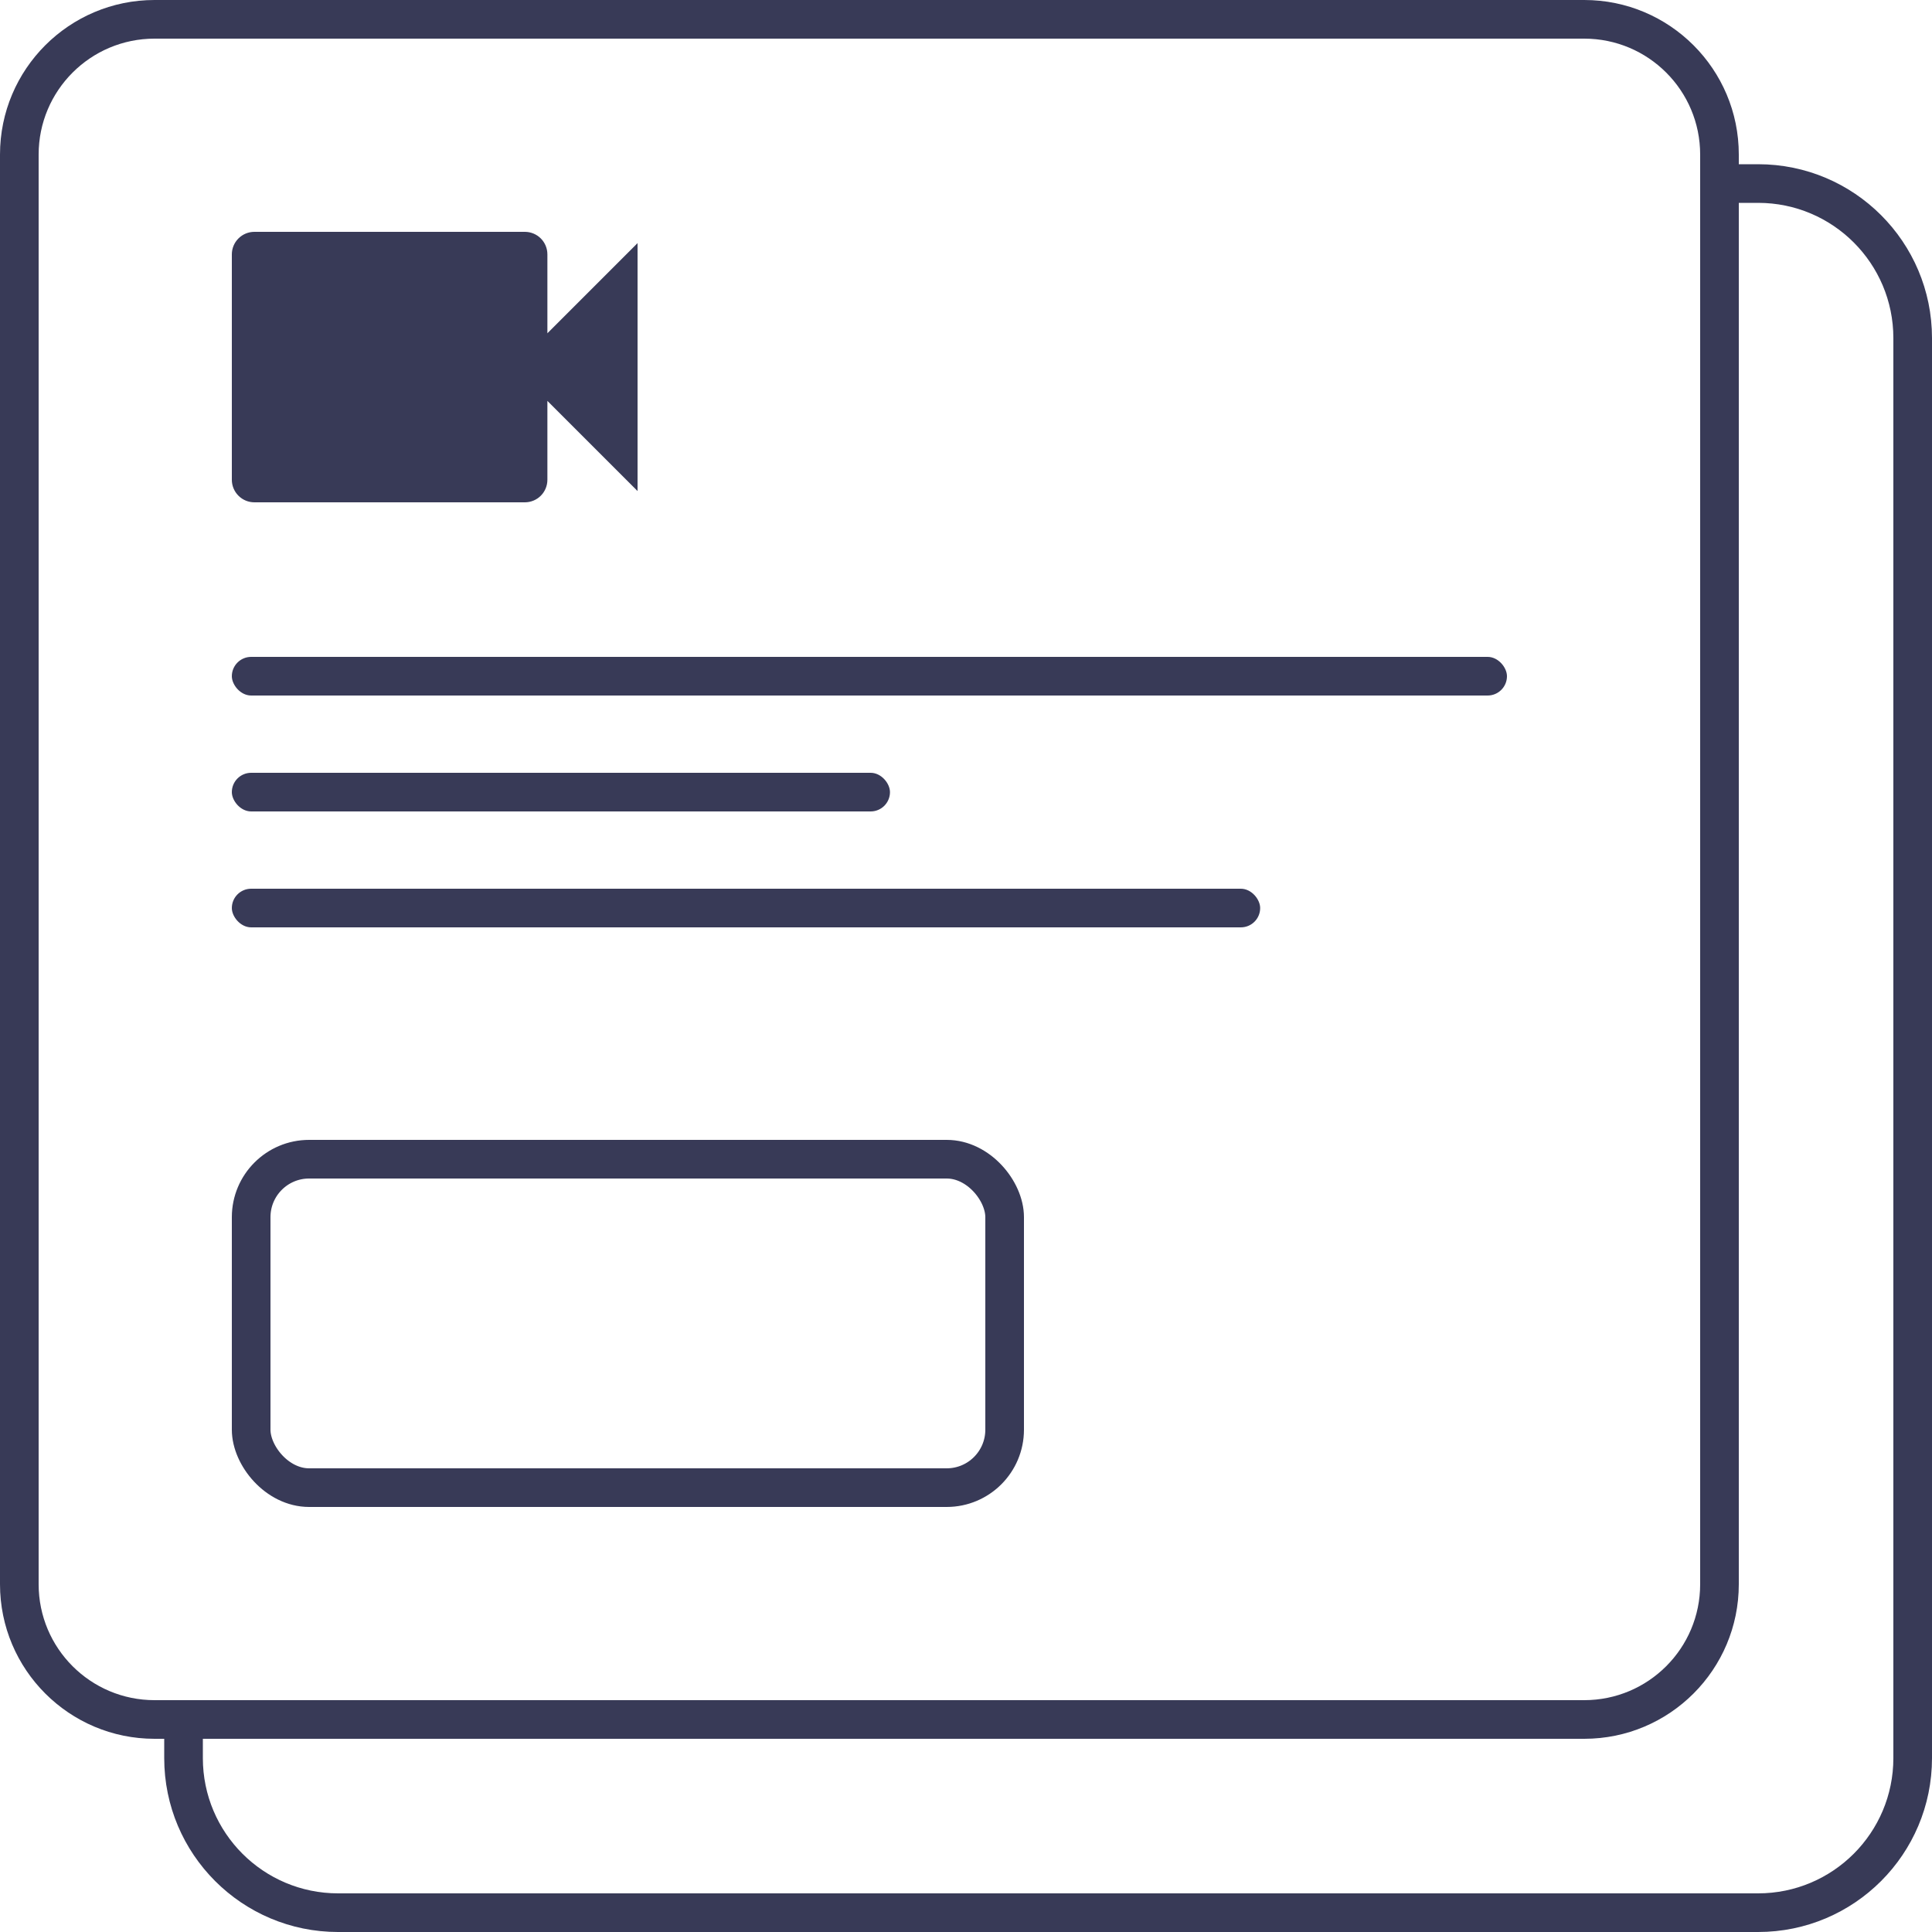
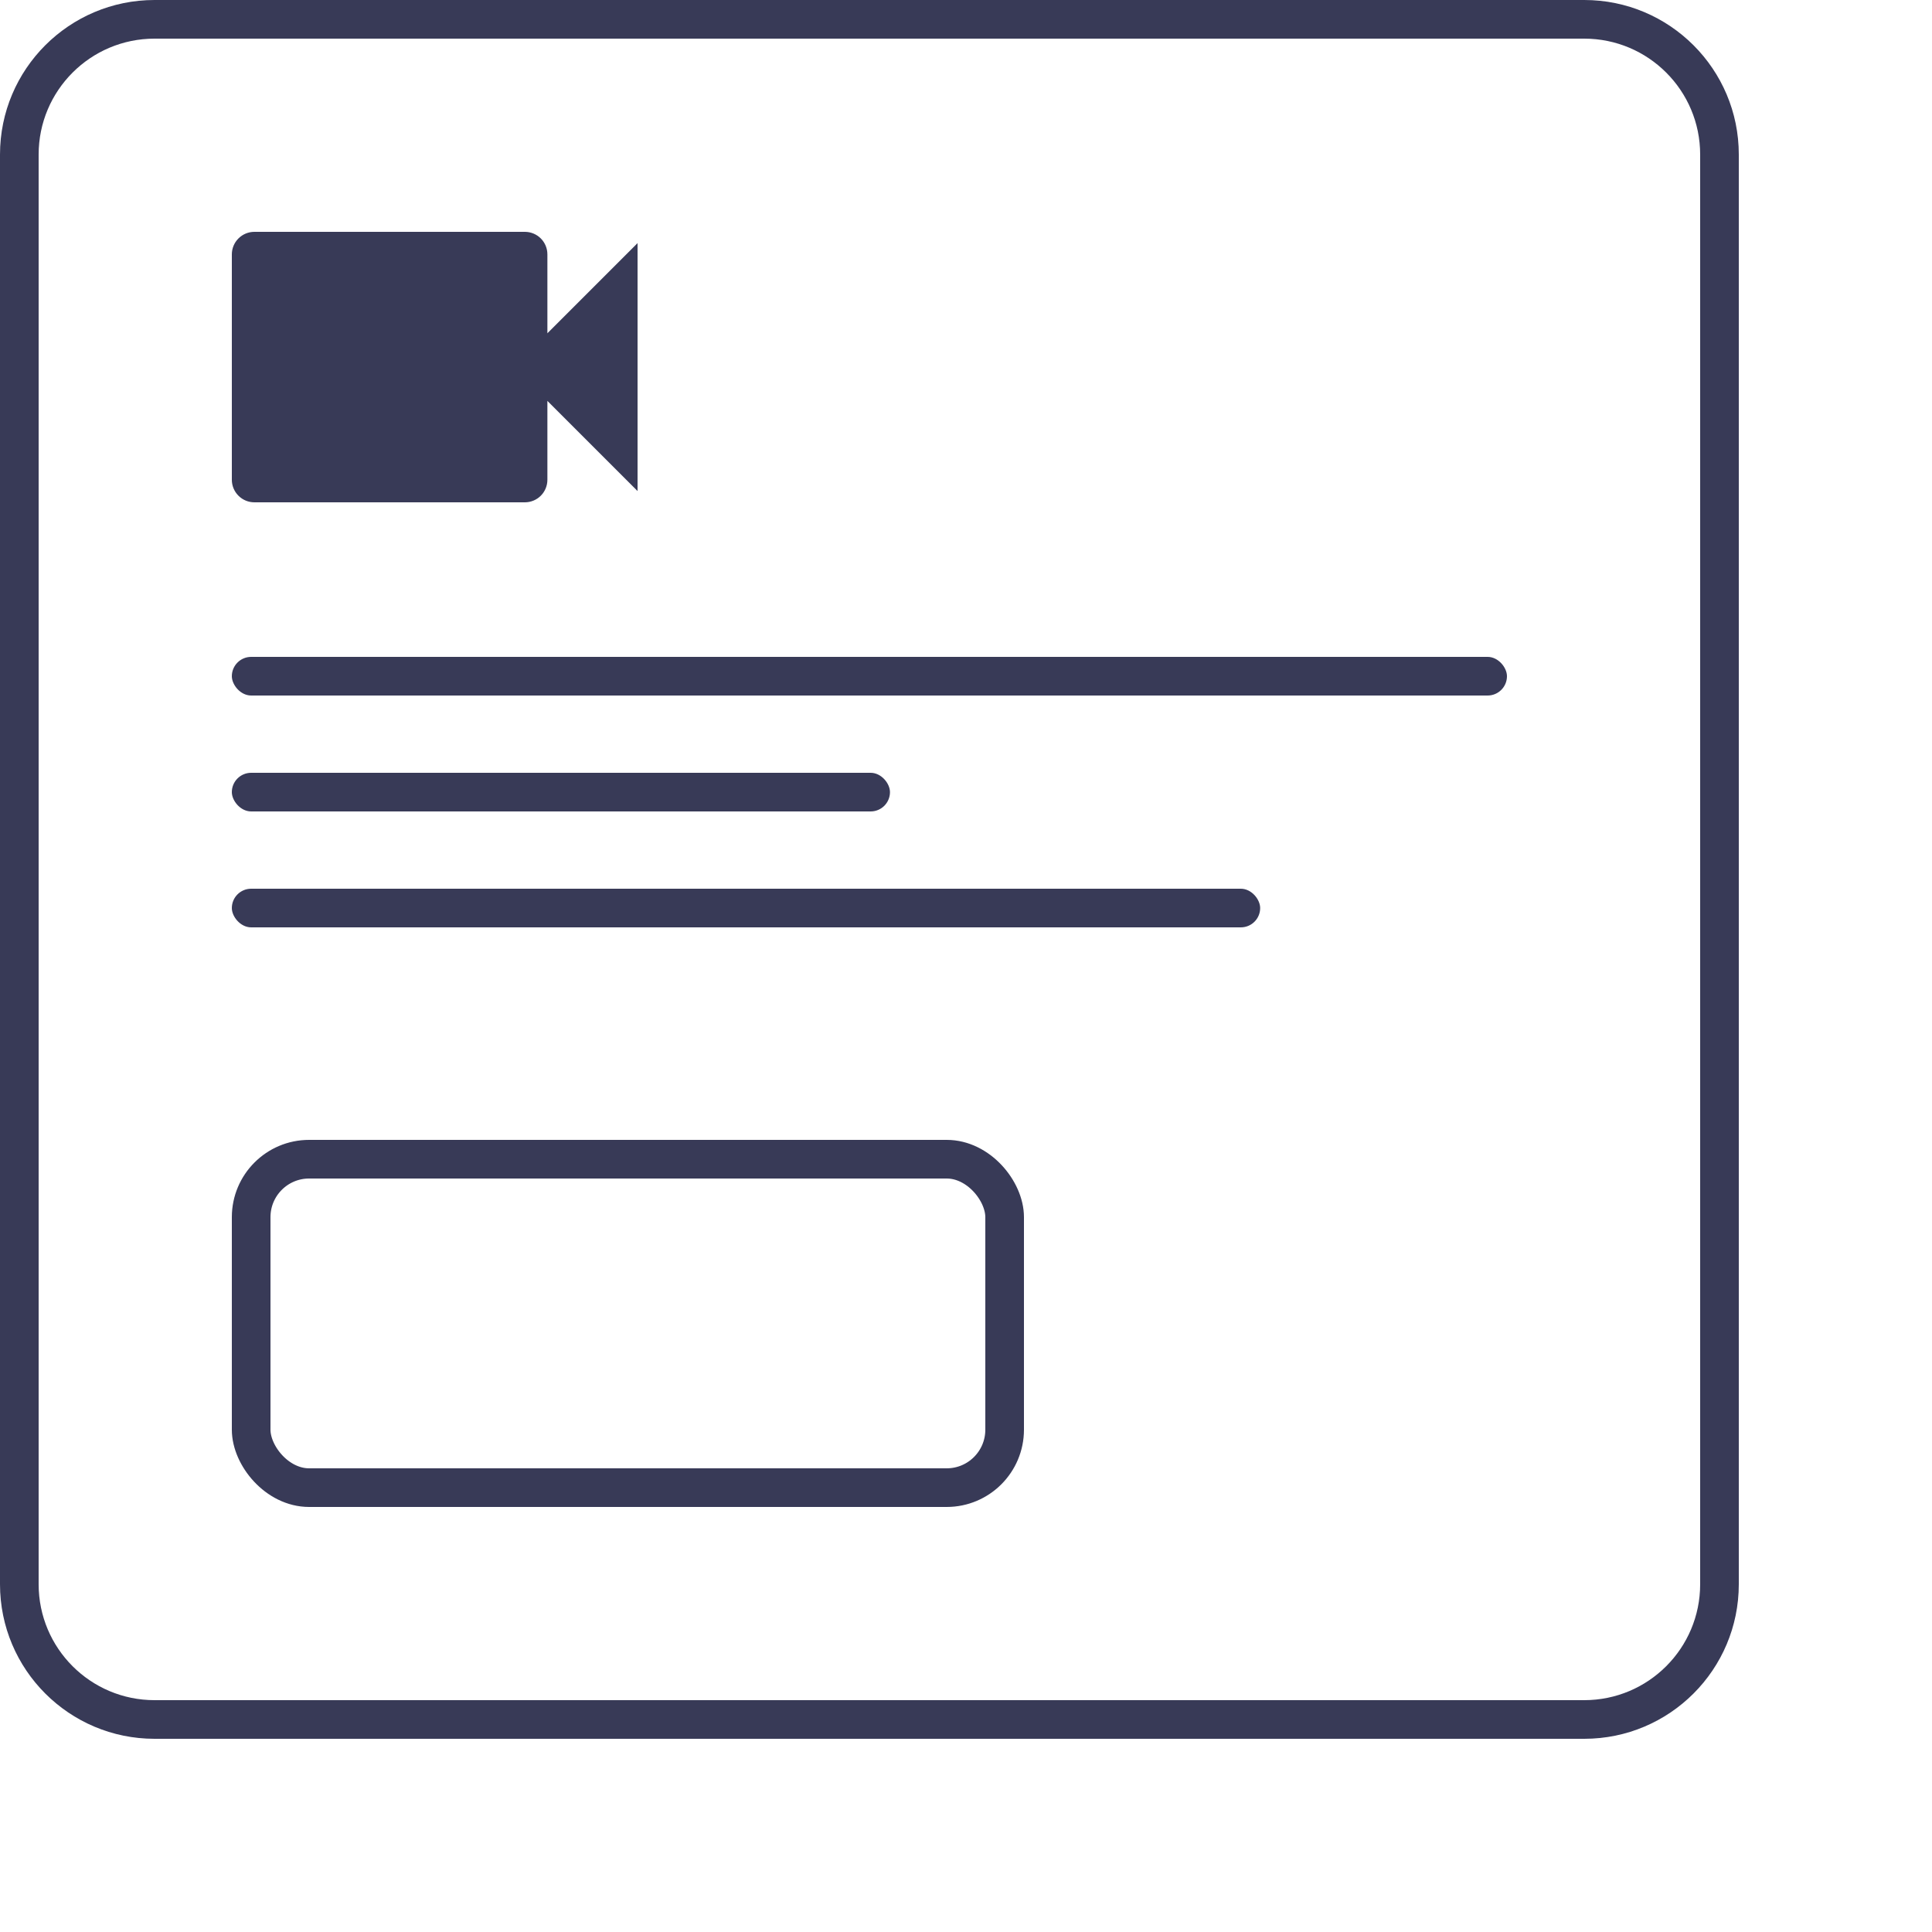
<svg xmlns="http://www.w3.org/2000/svg" width="100" height="100" viewBox="0 0 100 100" fill="none">
  <path fill-rule="evenodd" clip-rule="evenodd" d="M82 2H8C4.686 2 2 4.686 2 8V82C2 85.314 4.686 88 8 88H82C85.314 88 88 85.314 88 82V8C88 4.686 85.314 2 82 2ZM8 0C3.582 0 0 3.582 0 8V82C0 86.418 3.582 90 8 90H82C86.418 90 90 86.418 90 82V8C90 3.582 86.418 0 82 0H8Z" fill="#383A57" />
-   <path fill-rule="evenodd" clip-rule="evenodd" d="M91 10.5H88V8.5H91C95.971 8.5 100 12.529 100 17.5V91C100 95.971 95.971 100 91 100H17.5C12.529 100 8.5 95.971 8.5 91V88.5H10.5V91C10.5 94.866 13.634 98 17.5 98H91C94.866 98 98 94.866 98 91V17.5C98 13.634 94.866 10.5 91 10.5Z" fill="#383A57" />
  <rect x="13" y="60" width="39" height="17" rx="3" stroke="#383A57" stroke-width="2" />
  <path d="M28.333 17.25V13.167C28.333 12.857 28.21 12.56 27.992 12.342C27.773 12.123 27.476 12 27.167 12H13.167C12.857 12 12.56 12.123 12.342 12.342C12.123 12.56 12 12.857 12 13.167V24.833C12 25.143 12.123 25.439 12.342 25.658C12.56 25.877 12.857 26 13.167 26H27.167C27.476 26 27.773 25.877 27.992 25.658C28.21 25.439 28.333 25.143 28.333 24.833V20.75L33 25.417V12.583L28.333 17.25Z" fill="#383A57" />
  <rect x="12" y="34" width="66" height="2" rx="1" fill="#383A57" />
  <rect x="12" y="40" width="34.065" height="2" rx="1" fill="#383A57" />
  <rect x="12" y="46" width="53.226" height="2" rx="1" fill="#383A57" />
</svg>